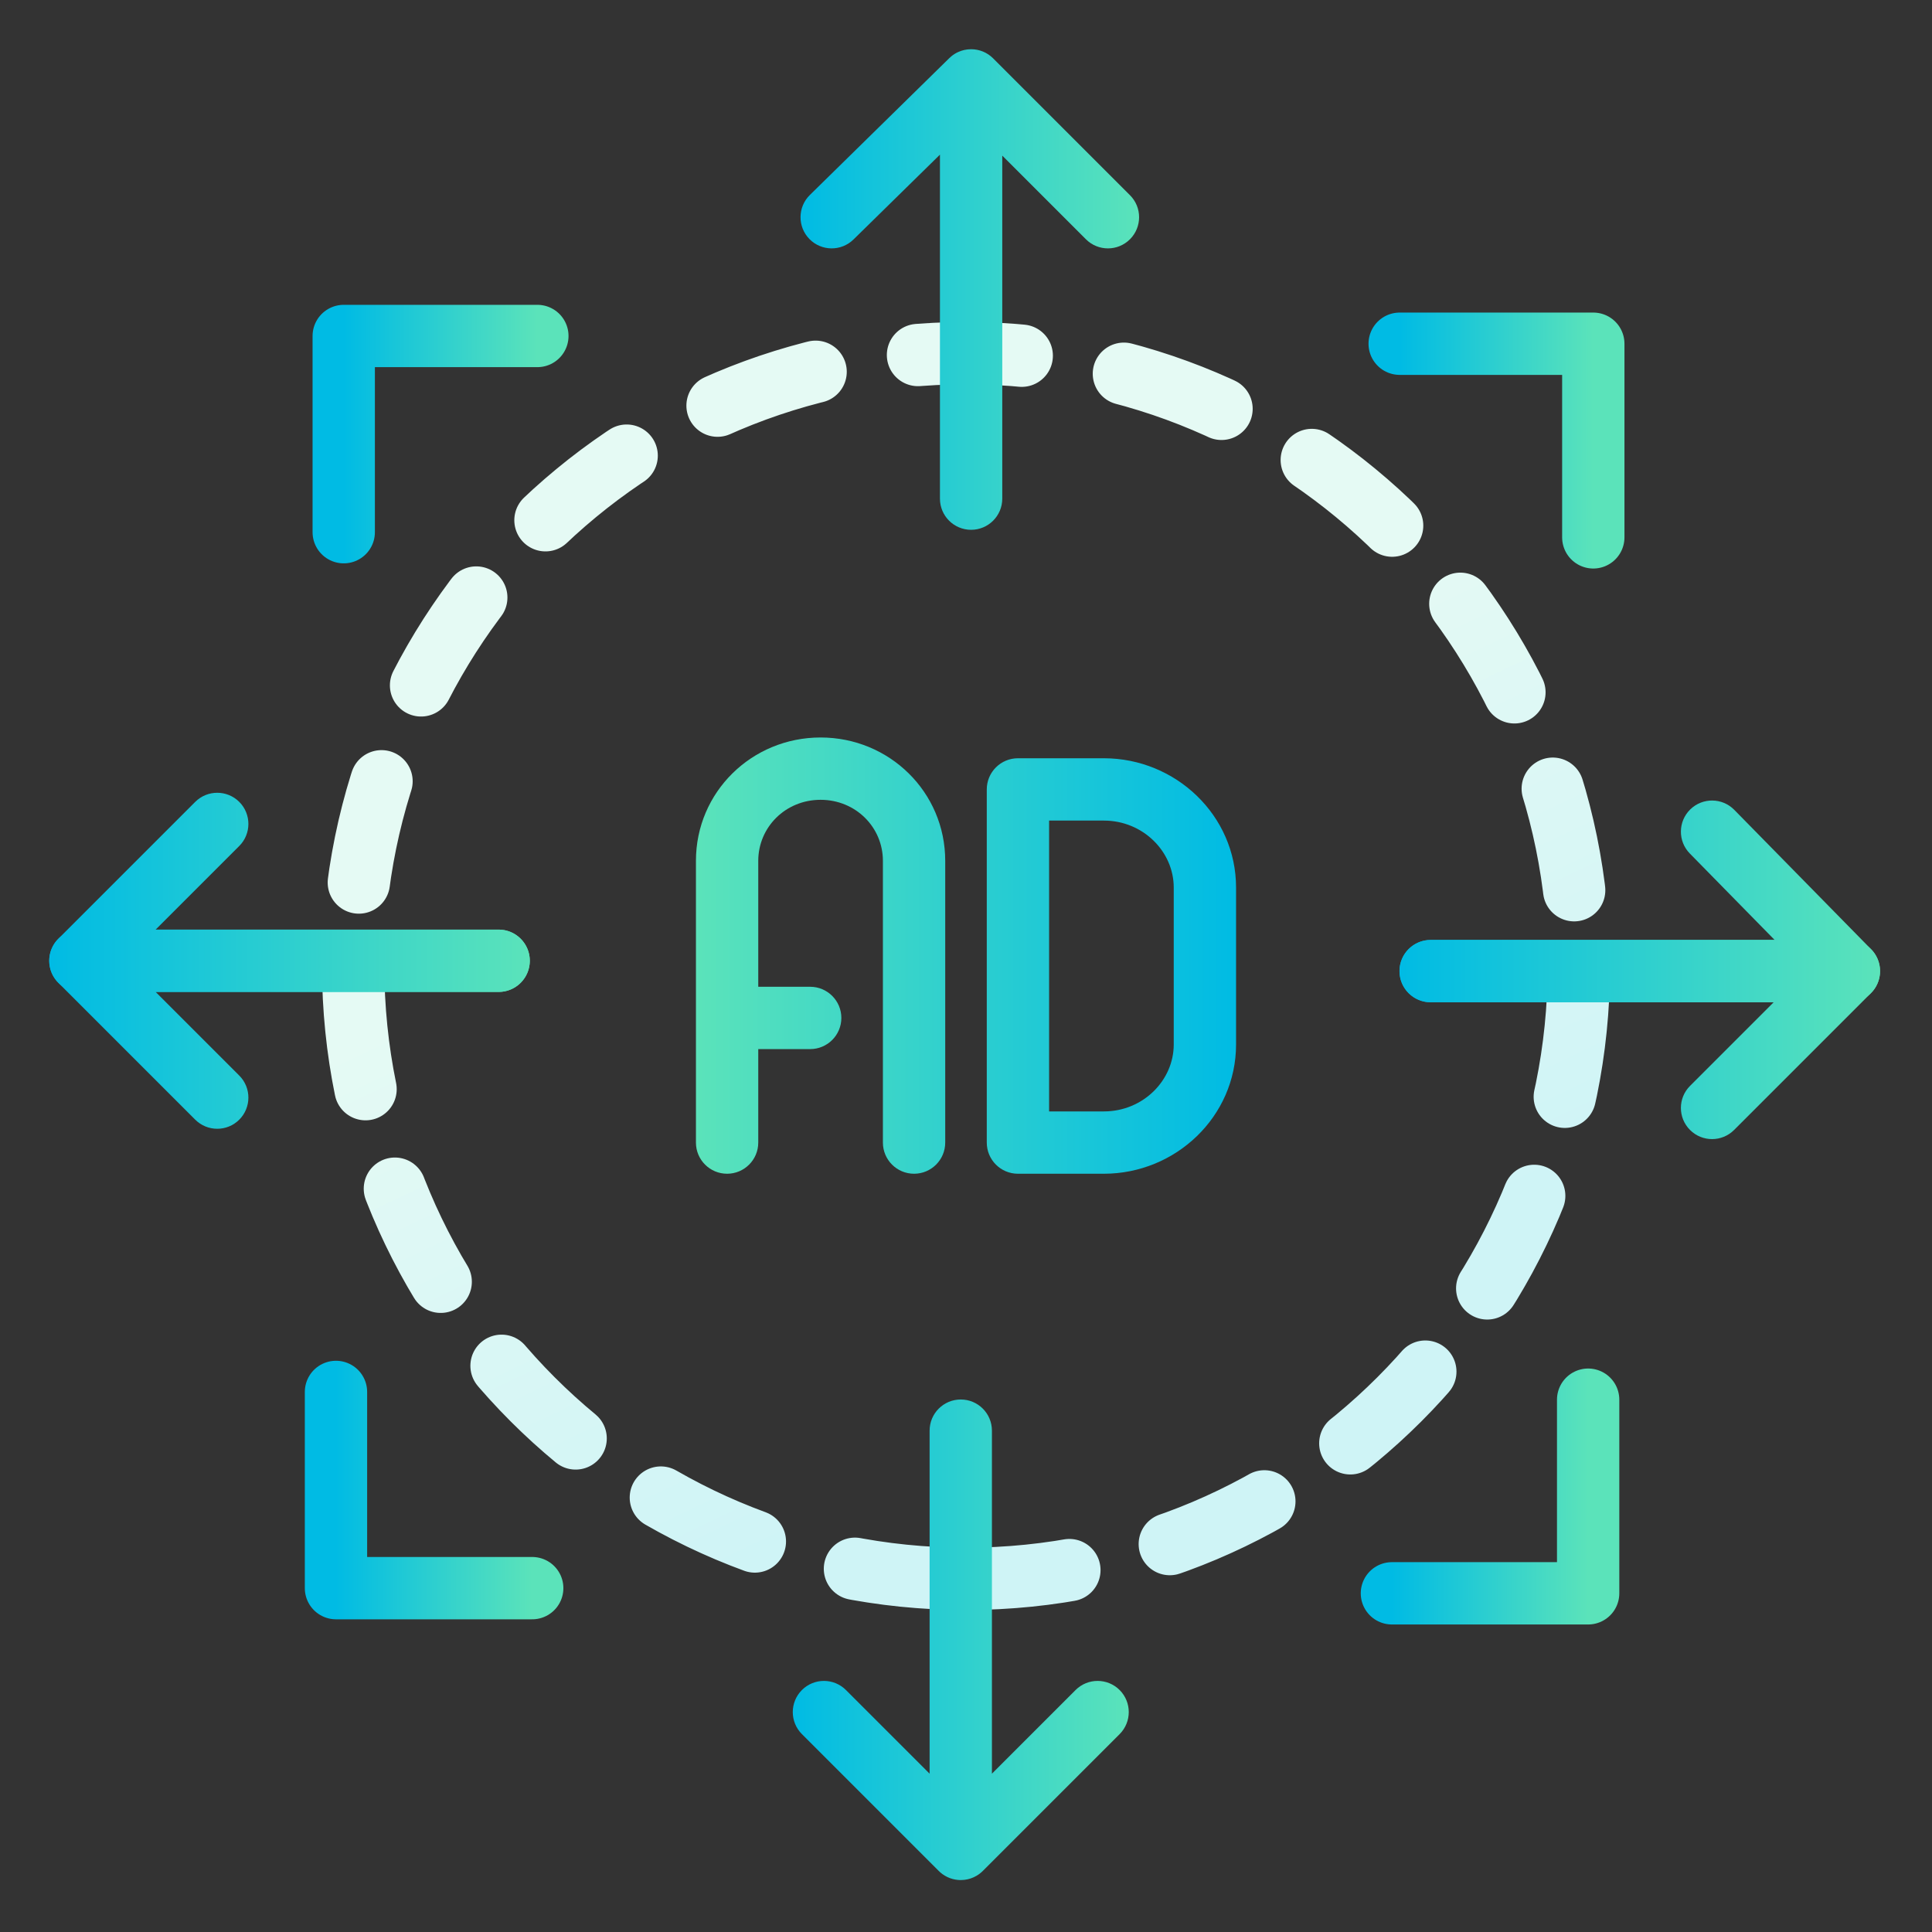
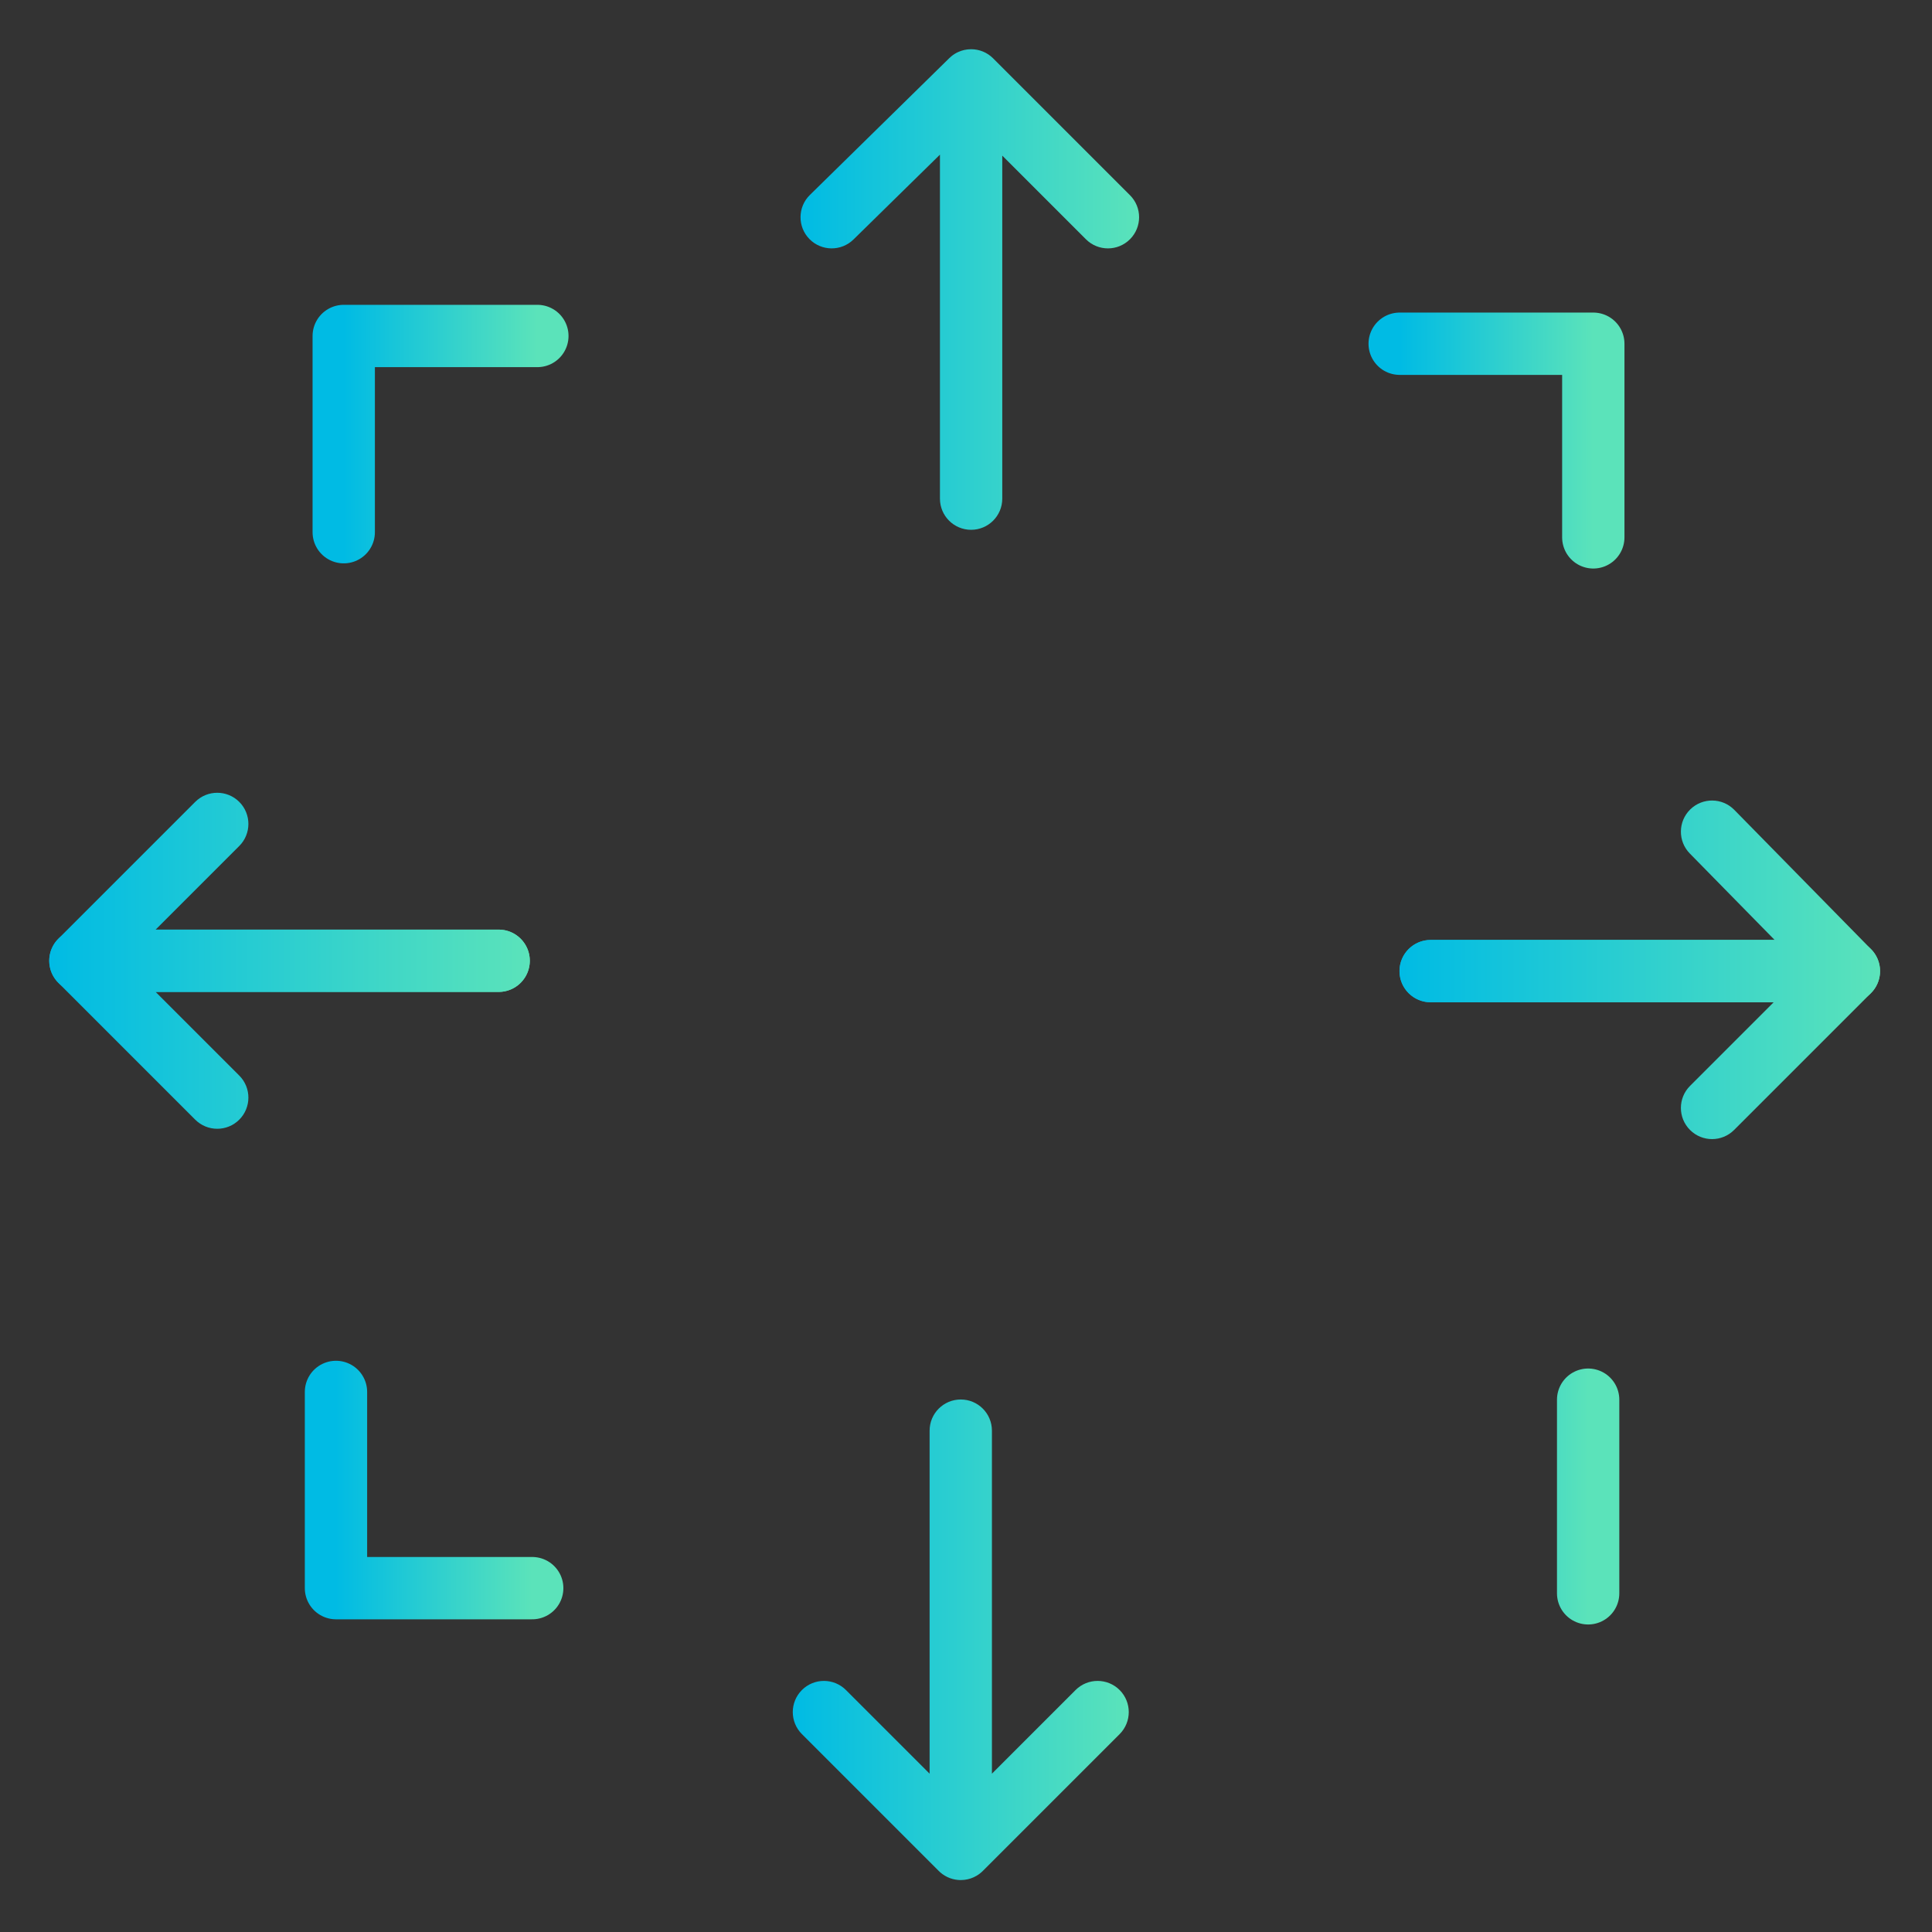
<svg xmlns="http://www.w3.org/2000/svg" width="93" height="93" viewBox="0 0 93 93" fill="none">
  <rect x="0" y="0" width="93" height="93" fill="#333333" stroke="none" />
-   <path fill-rule="evenodd" clip-rule="evenodd" d="M33.5 41.438C33.5 38.125 36.191 35.5 39.5 35.5C42.809 35.5 45.5 38.125 45.5 41.438V55C45.5 55.828 44.828 56.5 44 56.5C43.172 56.5 42.5 55.828 42.5 55V41.438C42.5 39.821 41.191 38.5 39.5 38.5C37.809 38.5 36.5 39.821 36.5 41.438V47.5H39C39.828 47.5 40.5 48.172 40.5 49C40.5 49.828 39.828 50.5 39 50.5H36.5V55C36.5 55.828 35.828 56.5 35 56.5C34.172 56.5 33.5 55.828 33.5 55V49V41.438ZM47.5 38C47.5 37.172 48.172 36.5 49 36.5H53.135C56.597 36.5 59.5 39.255 59.5 42.722V50.278C59.5 53.745 56.597 56.5 53.135 56.5H49C48.172 56.5 47.5 55.828 47.5 55V38ZM50.5 39.5V53.5H53.135C55.025 53.5 56.5 52.005 56.5 50.278V42.722C56.5 40.995 55.025 39.5 53.135 39.5H50.5Z" fill="url(#paint0_linear)" />
-   <path d="M46.5 76C62.792 76 76 62.792 76 46.5C76 30.208 62.792 17 46.5 17C30.208 17 17 30.208 17 46.5C17 62.792 30.208 76 46.5 76Z" stroke="url(#paint1_linear)" stroke-width="3" stroke-miterlimit="10" stroke-linecap="round" stroke-linejoin="round" stroke-dasharray="5 5" />
  <path d="M16.546 25.618V16.173H25.867" stroke="url(#paint2_linear)" stroke-width="3" stroke-miterlimit="10" stroke-linecap="round" stroke-linejoin="round" />
  <path d="M3.87 46.248H24.003" stroke="url(#paint3_linear)" stroke-width="3" stroke-miterlimit="10" stroke-linecap="round" stroke-linejoin="round" />
  <path fill-rule="evenodd" clip-rule="evenodd" d="M11.518 40.722C12.103 40.137 12.103 39.187 11.518 38.601C10.932 38.015 9.982 38.015 9.396 38.601L2.833 45.164C2.548 45.437 2.37 45.822 2.37 46.248C2.37 46.674 2.546 47.057 2.831 47.33L9.396 53.896C9.982 54.482 10.932 54.482 11.518 53.896C12.103 53.31 12.103 52.36 11.518 51.775L7.491 47.748H24.003C24.831 47.748 25.503 47.077 25.503 46.248C25.503 45.42 24.831 44.748 24.003 44.748H7.492L11.518 40.722Z" fill="url(#paint4_linear)" />
  <path d="M25.619 76.448H16.173V67.003" stroke="url(#paint5_linear)" stroke-width="3" stroke-miterlimit="10" stroke-linecap="round" stroke-linejoin="round" />
  <path fill-rule="evenodd" clip-rule="evenodd" d="M47.748 68.867C47.748 68.038 47.077 67.367 46.248 67.367C45.42 67.367 44.748 68.038 44.748 68.867V85.378L40.722 81.353C40.136 80.767 39.187 80.767 38.601 81.353C38.015 81.939 38.015 82.888 38.601 83.474L45.173 90.046C45.42 90.3 45.756 90.466 46.13 90.495C46.169 90.499 46.209 90.5 46.248 90.5C46.305 90.5 46.362 90.497 46.418 90.49C46.631 90.466 46.83 90.398 47.007 90.294C47.116 90.23 47.218 90.152 47.309 90.061L53.896 83.474C54.481 82.888 54.481 81.939 53.896 81.353C53.31 80.767 52.36 80.767 51.774 81.353L47.748 85.379V68.867Z" fill="url(#paint6_linear)" />
-   <path d="M76.448 67.376V76.697H67.002" stroke="url(#paint7_linear)" stroke-width="3" stroke-miterlimit="10" stroke-linecap="round" stroke-linejoin="round" />
+   <path d="M76.448 67.376V76.697" stroke="url(#paint7_linear)" stroke-width="3" stroke-miterlimit="10" stroke-linecap="round" stroke-linejoin="round" />
  <path d="M89 46.746H68.867" stroke="url(#paint8_linear)" stroke-width="3" stroke-miterlimit="10" stroke-linecap="round" stroke-linejoin="round" />
  <path fill-rule="evenodd" clip-rule="evenodd" d="M83.483 38.984C82.903 38.393 81.953 38.384 81.362 38.964C80.771 39.544 80.762 40.494 81.342 41.085L85.425 45.246H68.867C68.038 45.246 67.367 45.917 67.367 46.746C67.367 47.574 68.038 48.246 68.867 48.246H85.378L81.352 52.272C80.766 52.858 80.766 53.807 81.352 54.393C81.938 54.979 82.888 54.979 83.473 54.393L90.041 47.825C90.324 47.552 90.5 47.169 90.5 46.746C90.5 46.325 90.327 45.945 90.048 45.672L83.483 38.984Z" fill="url(#paint9_linear)" />
  <path d="M67.376 16.546H76.696V25.867" stroke="url(#paint10_linear)" stroke-width="3" stroke-miterlimit="10" stroke-linecap="round" stroke-linejoin="round" />
  <path fill-rule="evenodd" clip-rule="evenodd" d="M45.686 2.808C45.72 2.774 45.756 2.741 45.794 2.71C45.896 2.626 46.006 2.558 46.122 2.505C46.31 2.419 46.519 2.37 46.74 2.37C46.742 2.37 46.744 2.37 46.746 2.37C46.747 2.37 46.748 2.37 46.749 2.37C46.946 2.37 47.135 2.409 47.307 2.478C47.489 2.551 47.659 2.662 47.806 2.809L54.393 9.396C54.979 9.981 54.979 10.931 54.393 11.517C53.807 12.103 52.858 12.103 52.272 11.517L48.246 7.491V24.003C48.246 24.831 47.574 25.503 46.746 25.503C45.917 25.503 45.246 24.831 45.246 24.003V7.444L41.085 11.527C40.494 12.107 39.544 12.098 38.964 11.507C38.384 10.916 38.393 9.966 38.984 9.386L45.686 2.808Z" fill="url(#paint11_linear)" />
  <defs>
    <linearGradient id="paint0_linear" x1="33.5" y1="46" x2="59.5" y2="46" gradientUnits="userSpaceOnUse">
      <stop stop-color="#5BE3BA" />
      <stop offset="1" stop-color="#00BBE4" />
    </linearGradient>
    <linearGradient id="paint1_linear" x1="27.695" y1="45.065" x2="40.973" y2="72.842" gradientUnits="userSpaceOnUse">
      <stop stop-color="#E5FAF4" />
      <stop offset="1" stop-color="#CFF4F6" />
    </linearGradient>
    <linearGradient id="paint2_linear" x1="25.867" y1="25.618" x2="16.546" y2="25.618" gradientUnits="userSpaceOnUse">
      <stop stop-color="#5BE3BA" />
      <stop offset="1" stop-color="#00BBE4" />
    </linearGradient>
    <linearGradient id="paint3_linear" x1="24.003" y1="47.248" x2="3.87" y2="47.248" gradientUnits="userSpaceOnUse">
      <stop stop-color="#5BE3BA" />
      <stop offset="1" stop-color="#00BBE4" />
    </linearGradient>
    <linearGradient id="paint4_linear" x1="25.503" y1="54.335" x2="2.37" y2="54.335" gradientUnits="userSpaceOnUse">
      <stop stop-color="#5BE3BA" />
      <stop offset="1" stop-color="#00BBE4" />
    </linearGradient>
    <linearGradient id="paint5_linear" x1="25.619" y1="76.448" x2="16.173" y2="76.448" gradientUnits="userSpaceOnUse">
      <stop stop-color="#5BE3BA" />
      <stop offset="1" stop-color="#00BBE4" />
    </linearGradient>
    <linearGradient id="paint6_linear" x1="54.335" y1="90.5" x2="38.162" y2="90.5" gradientUnits="userSpaceOnUse">
      <stop stop-color="#5BE3BA" />
      <stop offset="1" stop-color="#00BBE4" />
    </linearGradient>
    <linearGradient id="paint7_linear" x1="76.448" y1="76.697" x2="67.002" y2="76.697" gradientUnits="userSpaceOnUse">
      <stop stop-color="#5BE3BA" />
      <stop offset="1" stop-color="#00BBE4" />
    </linearGradient>
    <linearGradient id="paint8_linear" x1="89" y1="47.746" x2="68.867" y2="47.746" gradientUnits="userSpaceOnUse">
      <stop stop-color="#5BE3BA" />
      <stop offset="1" stop-color="#00BBE4" />
    </linearGradient>
    <linearGradient id="paint9_linear" x1="90.5" y1="54.832" x2="67.367" y2="54.832" gradientUnits="userSpaceOnUse">
      <stop stop-color="#5BE3BA" />
      <stop offset="1" stop-color="#00BBE4" />
    </linearGradient>
    <linearGradient id="paint10_linear" x1="76.696" y1="25.867" x2="67.376" y2="25.867" gradientUnits="userSpaceOnUse">
      <stop stop-color="#5BE3BA" />
      <stop offset="1" stop-color="#00BBE4" />
    </linearGradient>
    <linearGradient id="paint11_linear" x1="54.832" y1="25.503" x2="38.535" y2="25.503" gradientUnits="userSpaceOnUse">
      <stop stop-color="#5BE3BA" />
      <stop offset="1" stop-color="#00BBE4" />
    </linearGradient>
  </defs>
</svg>